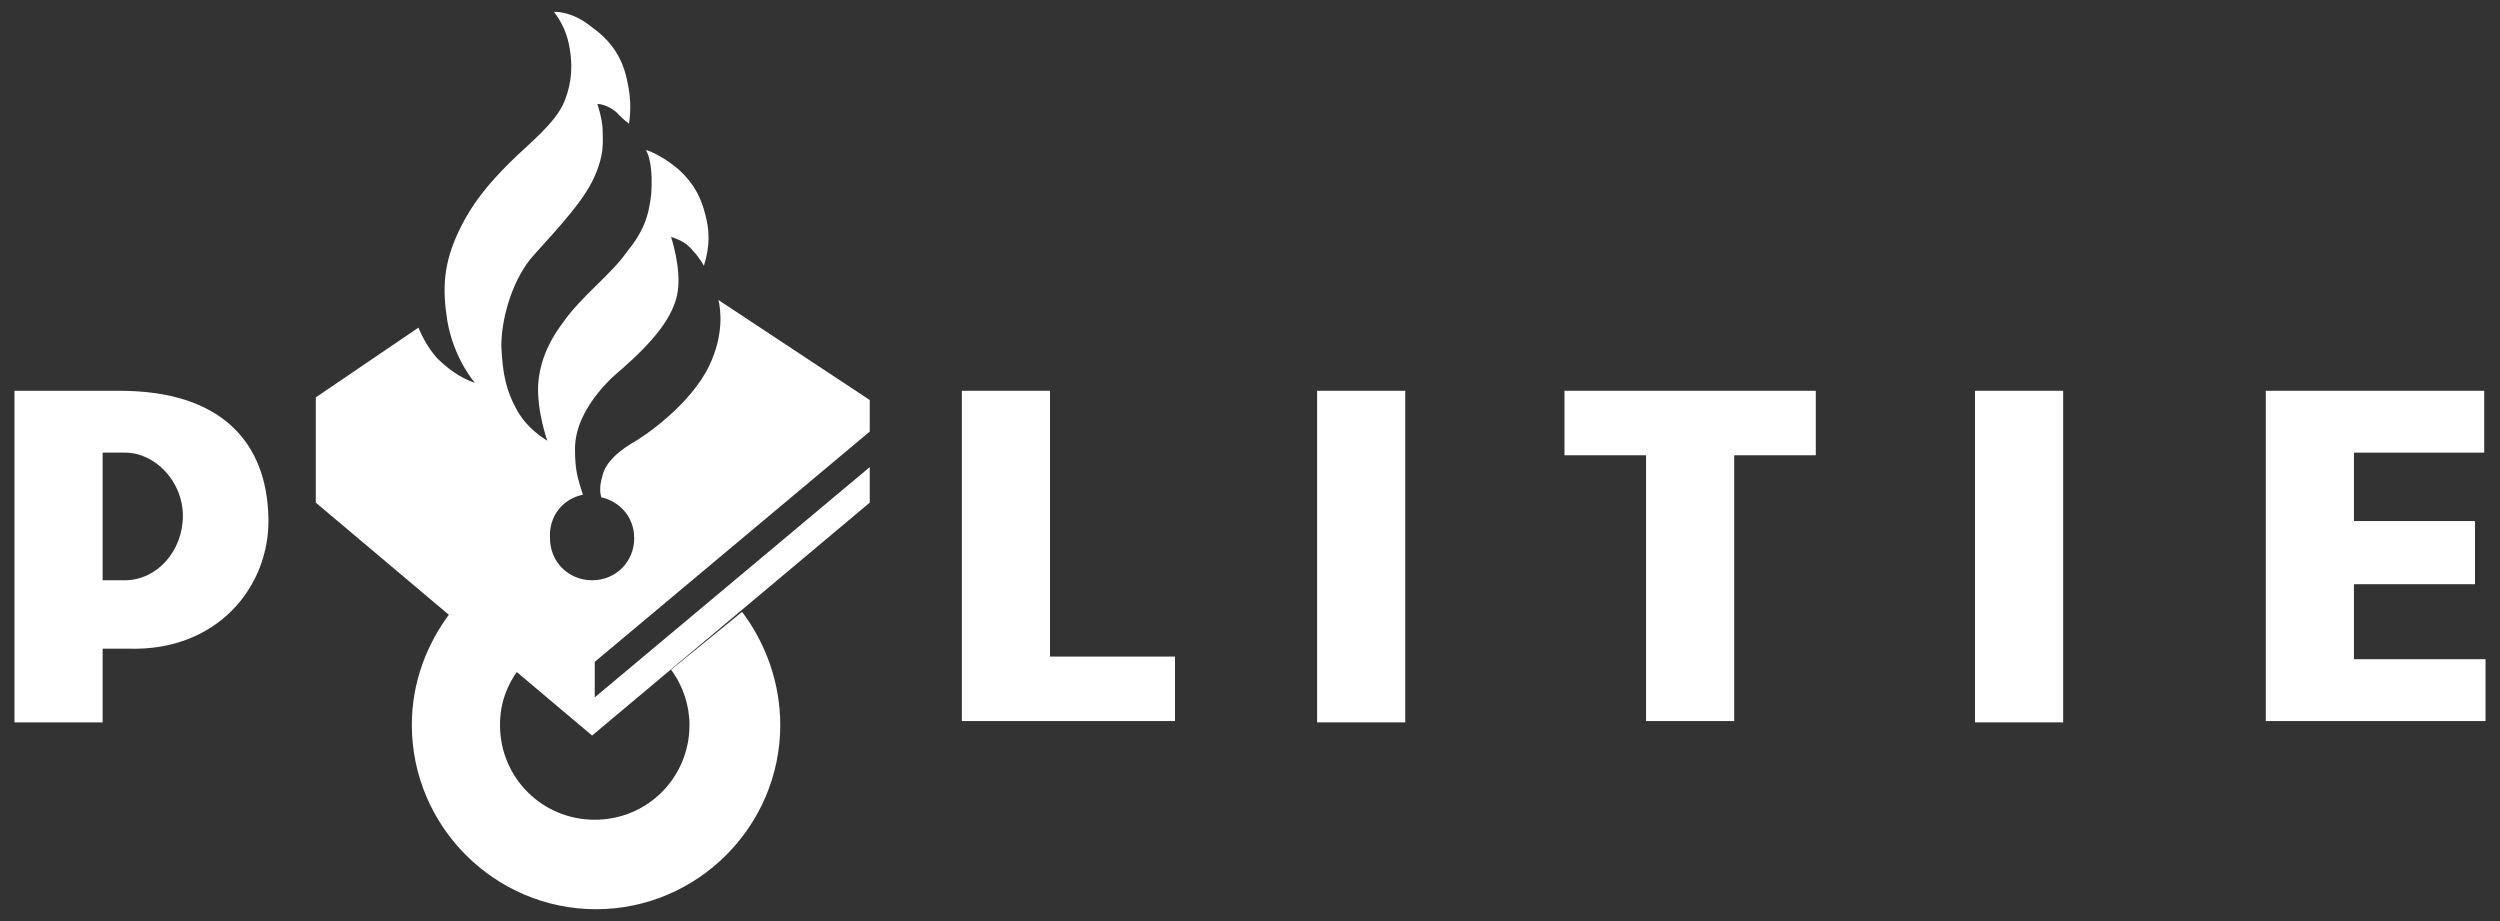
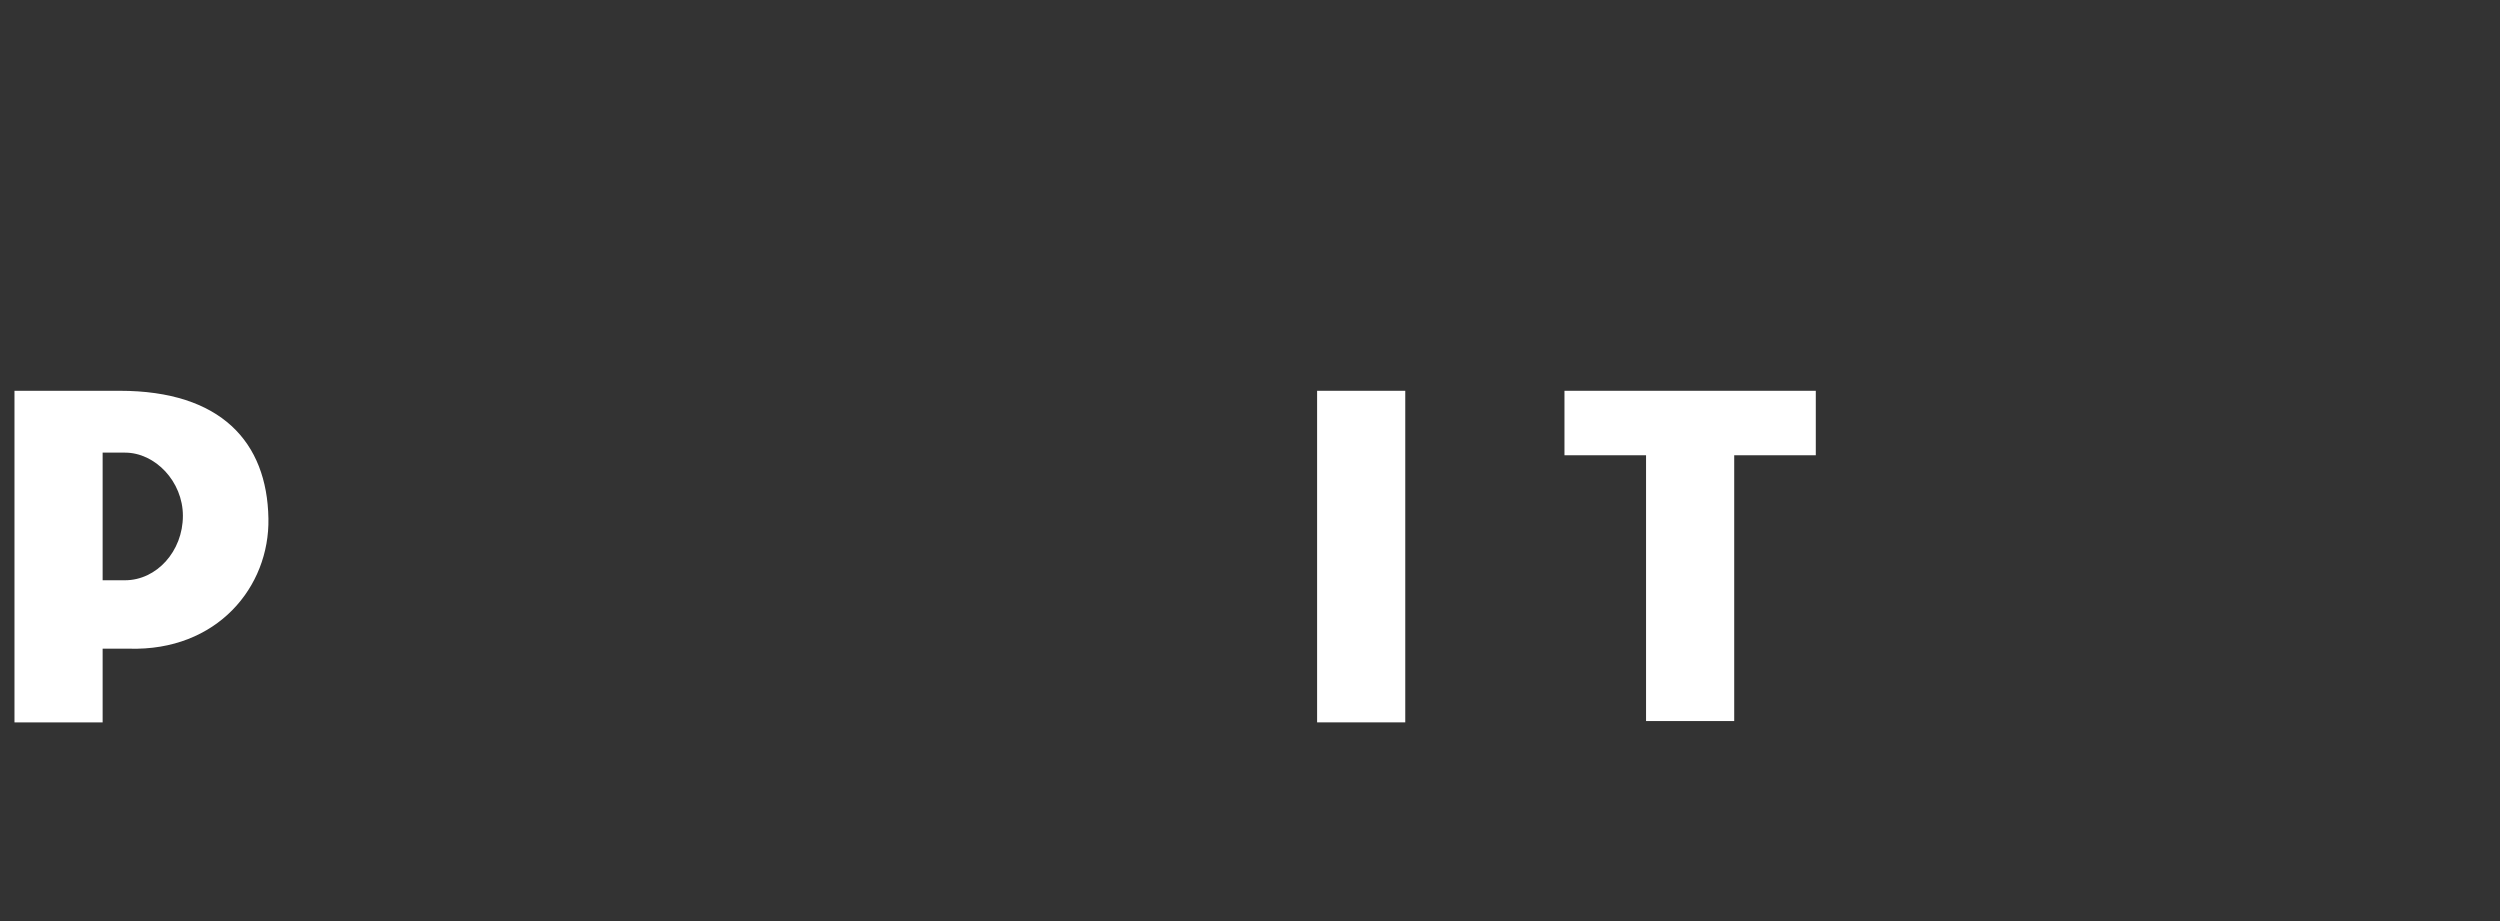
<svg xmlns="http://www.w3.org/2000/svg" version="1.1" id="Laag_1" x="0px" y="0px" viewBox="0 0 190 70" enable-background="new 0 0 190 70" xml:space="preserve">
  <rect x="0" y="0" width="190" height="70" fill="#333333" stroke="none" />
-   <polygon fill="#FFFFFF" points="178.9,50.1 178.9,44.4 188.1,44.4 188.1,39.6 178.9,39.6 178.9,34.4 188.8,34.4 188.8,29.7   172.2,29.7 172.2,54.8 188.9,54.8 188.9,50.1 " />
-   <rect x="150.1" y="29.7" fill="#FFFFFF" width="6.7" height="25.2" />
  <polygon fill="#FFFFFF" points="118.9,34.6 125.1,34.6 125.1,54.8 131.8,54.8 131.8,34.6 138,34.6 138,29.7 118.9,29.7 " />
  <rect x="100.1" y="29.7" fill="#FFFFFF" width="6.7" height="25.2" />
-   <polygon fill="#FFFFFF" points="79.8,29.7 73.1,29.7 73.1,54.8 89.3,54.8 89.3,49.9 79.8,49.9 " />
  <g>
    <path fill="#FFFFFF" d="M9.5,44.1l-1.7,0v-9.7h1.7c2.3,0,4.4,2.2,4.4,4.8C13.9,41.9,11.9,44.1,9.5,44.1 M9.1,29.7h-8v25.2h6.7v-5.6   l2,0c6.7,0.2,10.7-4.7,10.6-9.9C20.3,33.6,16.8,29.7,9.1,29.7" />
-     <path fill="#FFFFFF" d="M51,50.9c0.9,1.2,1.4,2.7,1.4,4.2c0,4-3.2,7.2-7.2,7.2s-7.2-3.2-7.2-7.2c0-1.6,0.5-3,1.4-4.2l-5.2-4.3   c-1.8,2.4-2.9,5.3-2.9,8.5c0,7.7,6.3,14,14,14c7.7,0,14-6.3,14-14c0-3.2-1.1-6.2-2.9-8.6L51,50.9z" />
-     <path fill="#FFFFFF" d="M44.3,37.6c-0.4-1.3-0.6-1.8-0.6-3.5c0-3.3,3.5-6,3.5-6c2.4-2.1,4-4,4.3-5.9c0.3-1.8-0.5-4.2-0.5-4.2   c0.9,0.3,1.3,0.6,1.7,1.1c0.4,0.4,0.8,1.1,0.8,1.1c0.5-1.6,0.4-2.8,0.1-3.9c-0.3-1.2-0.8-2.3-2-3.4c-1.4-1.2-2.5-1.5-2.5-1.5   c0.3,0.6,0.5,1.5,0.4,3.3c-0.2,1.8-0.6,2.9-1.9,4.5c-1.1,1.6-3.5,3.4-4.8,5.3c-1.3,1.7-1.8,3.3-1.9,4.7c-0.1,2.1,0.7,4.3,0.7,4.3   c-0.8-0.5-1.8-1.3-2.4-2.5c-0.7-1.3-1-2.5-1.1-4.7c0-1.9,0.7-4.7,2.2-6.6c1.1-1.3,3.7-3.9,4.7-5.9c1-2,0.8-3.1,0.8-3.9   s-0.4-2-0.4-2C46,7.9,46.8,8.4,47,8.7c0.4,0.4,0.8,0.7,0.8,0.7c0.1-0.6,0.2-1.7-0.1-3.1C47.3,4.2,46.3,3,44.9,2   c-1.5-1.2-2.8-1.1-2.8-1.1c0.6,0.8,1,1.6,1.2,2.8c0.2,1.2,0.2,2.5-0.4,4c-0.7,1.7-2.7,3.2-4.2,4.7c-1.5,1.5-2.8,3-3.8,5.1   c-1.2,2.5-1.3,4.4-0.9,6.9c0.5,2.9,2.1,4.7,2.1,4.7c-1.2-0.4-2.2-1.2-2.9-1.9c-0.7-0.8-1.1-1.6-1.4-2.3l-7.8,5.3l0,8l21,17.7   l21.1-17.7v-2.7L45.2,53v-2.7l20.9-17.5v-2.4l-11.5-7.6c0.2,0.8,0.4,2.7-0.7,5c-1.4,2.9-4.8,5.3-5.9,5.9c-1.3,0.8-2,1.6-2.2,2.4   c-0.1,0.4-0.3,1-0.1,1.7l0,0c1.4,0.3,2.5,1.5,2.5,3.1c0,1.8-1.4,3.2-3.2,3.2c-1.8,0-3.2-1.4-3.2-3.2C41.7,39.2,42.8,37.9,44.3,37.6   L44.3,37.6z" />
  </g>
</svg>